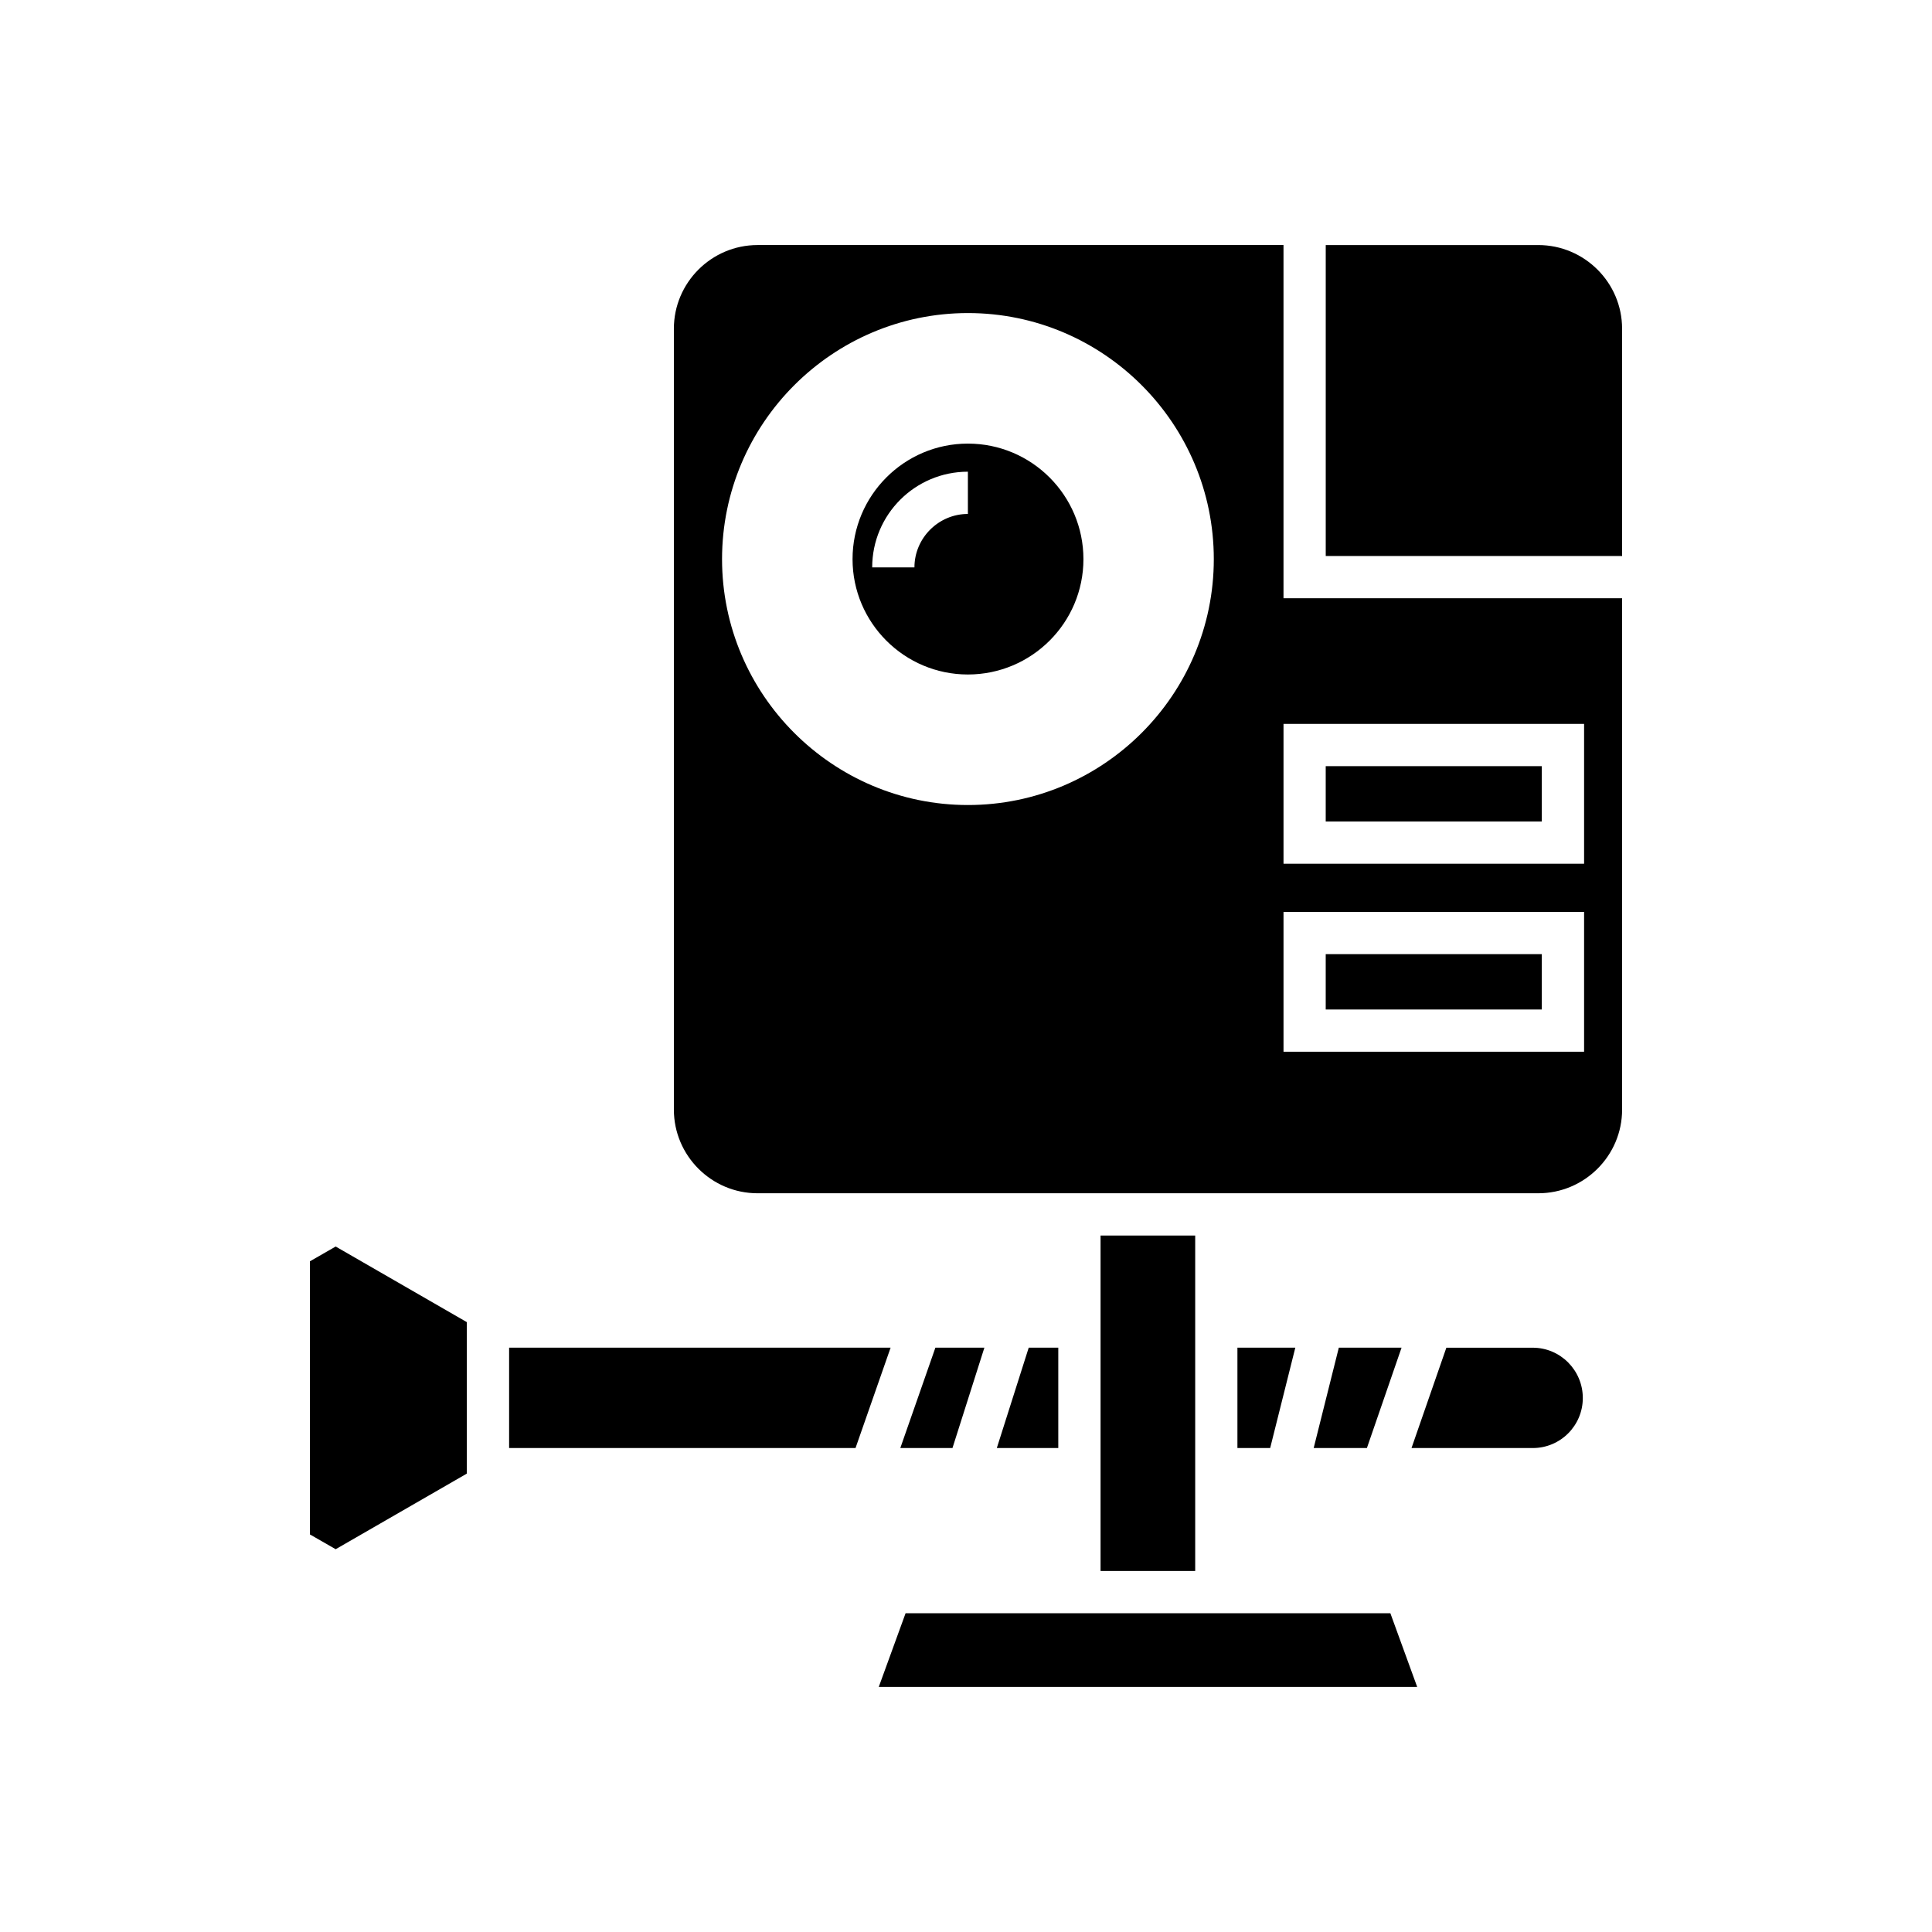
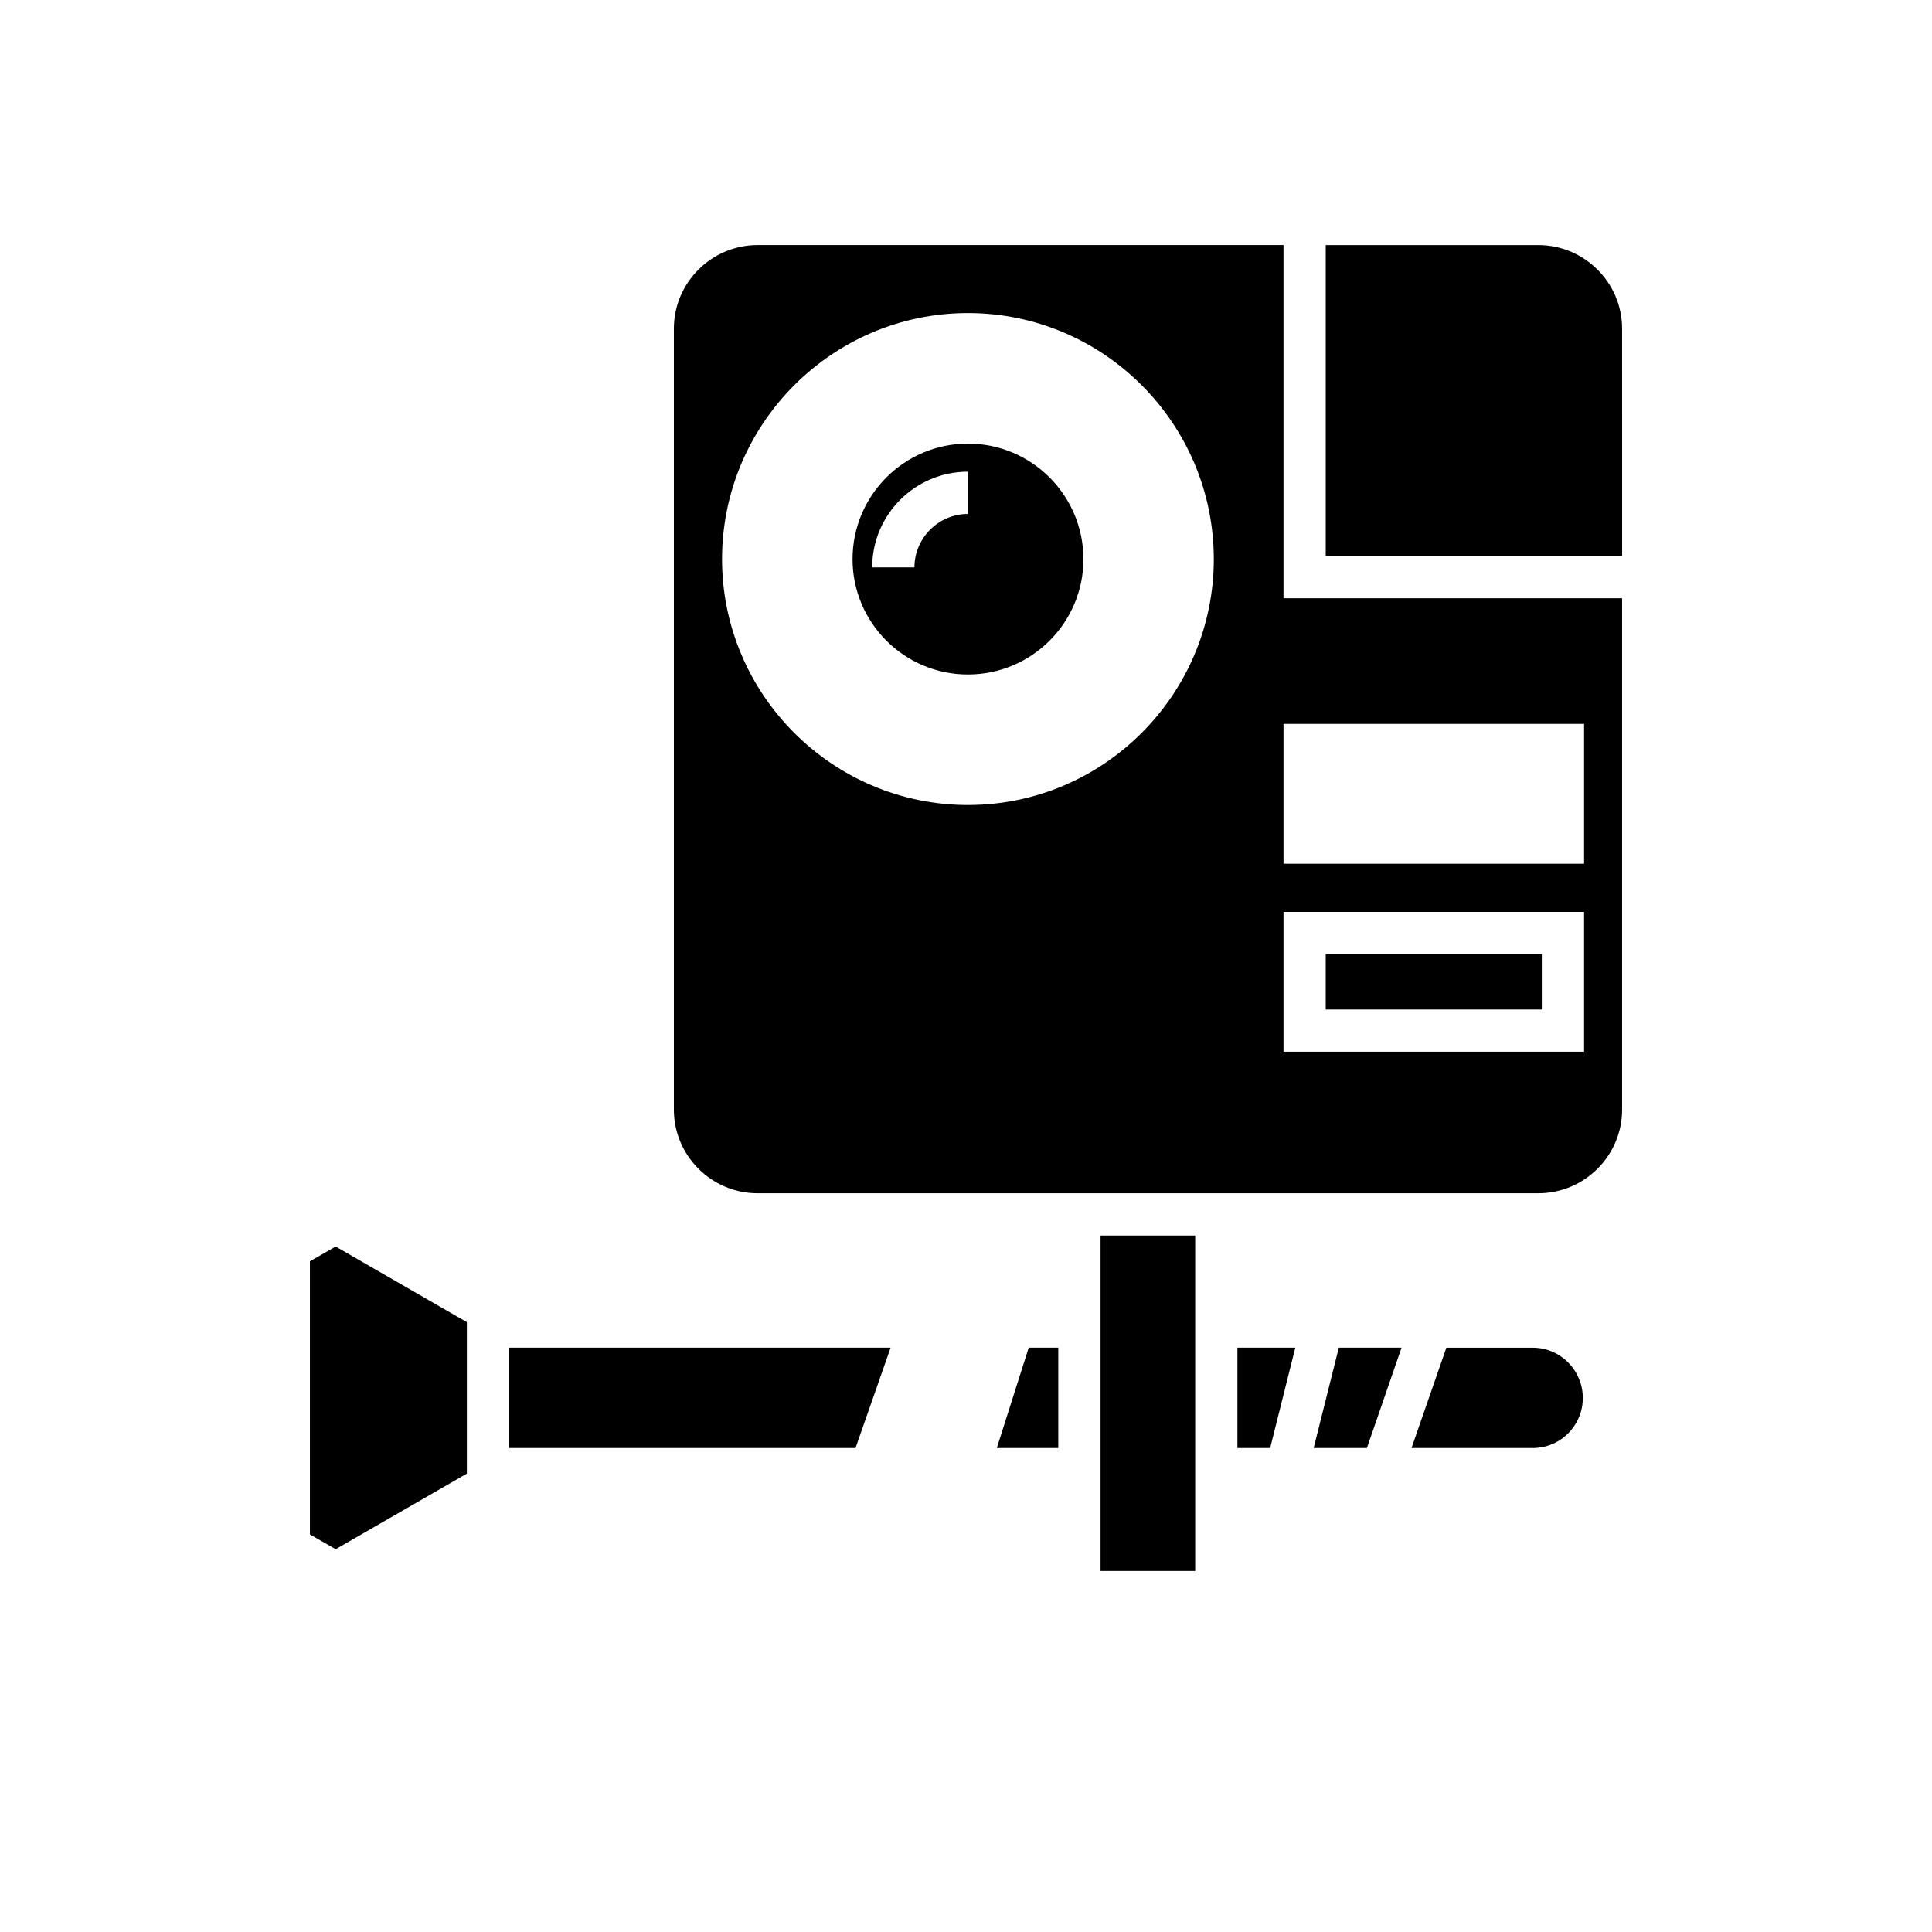
<svg xmlns="http://www.w3.org/2000/svg" fill="#000000" width="800px" height="800px" version="1.1" viewBox="144 144 512 512">
  <g>
    <path d="m573.87 231.11c0-12.203-9.965-22.168-22.223-22.168h-56.312v82.402h78.539z" />
    <path d="m573.87 438.06v-135.52h-89.73v-93.598h-139.39c-12.203 0-22.168 9.965-22.168 22.168v206.95c0 12.203 9.965 22.168 22.168 22.168h206.9c12.262 0 22.223-9.965 22.223-22.168zm-173.36-80.719c-35.883 0-65.16-29.277-65.16-65.16 0-35.938 29.277-65.215 65.16-65.215 35.938 0 65.16 29.277 65.16 65.215-0.004 35.883-29.223 65.16-65.16 65.16zm163.29 65.383h-79.656v-37.059h79.656zm0-49.82h-79.656v-37.059h79.656z" />
    <path d="m563.46 514.48c0-7.332-5.934-13.324-13.266-13.324h-22.895l-9.234 26.59h32.133c7.328 0 13.262-5.934 13.262-13.266z" />
    <path d="m495.33 396.86h57.266v14.668h-57.266z" />
-     <path d="m495.33 347.04h57.266v14.668h-57.266z" />
-     <path d="m512.46 571.52h-128.47l-7.109 19.535h142.69z" />
    <path d="m498.8 501.15-6.66 26.59h14.105l9.18-26.59z" />
    <path d="m471.93 501.15v26.59h8.68l6.66-26.59z" />
    <path d="m435.66 471.43h25.078v88.895h-25.078z" />
    <path d="m416.62 501.15-8.453 26.59h16.289v-26.59z" />
-     <path d="m404.87 501.15h-12.984l-9.293 26.59h13.824z" />
    <path d="m380.02 501.15h-101.1v26.59h91.805z" />
    <path d="m400.5 261.56c-16.852 0-30.566 13.715-30.566 30.621 0 16.852 13.715 30.566 30.566 30.566 16.906 0 30.621-13.715 30.621-30.566-0.004-16.906-13.719-30.621-30.621-30.621zm0 18.641c-7.781 0-14.164 6.383-14.164 14.164h-11.195c0-13.996 11.363-25.359 25.359-25.359z" />
    <path d="m226.13 478.26v72.379l6.828 3.918 34.762-20.039v-40.137l-34.762-20.039z" />
  </g>
</svg>